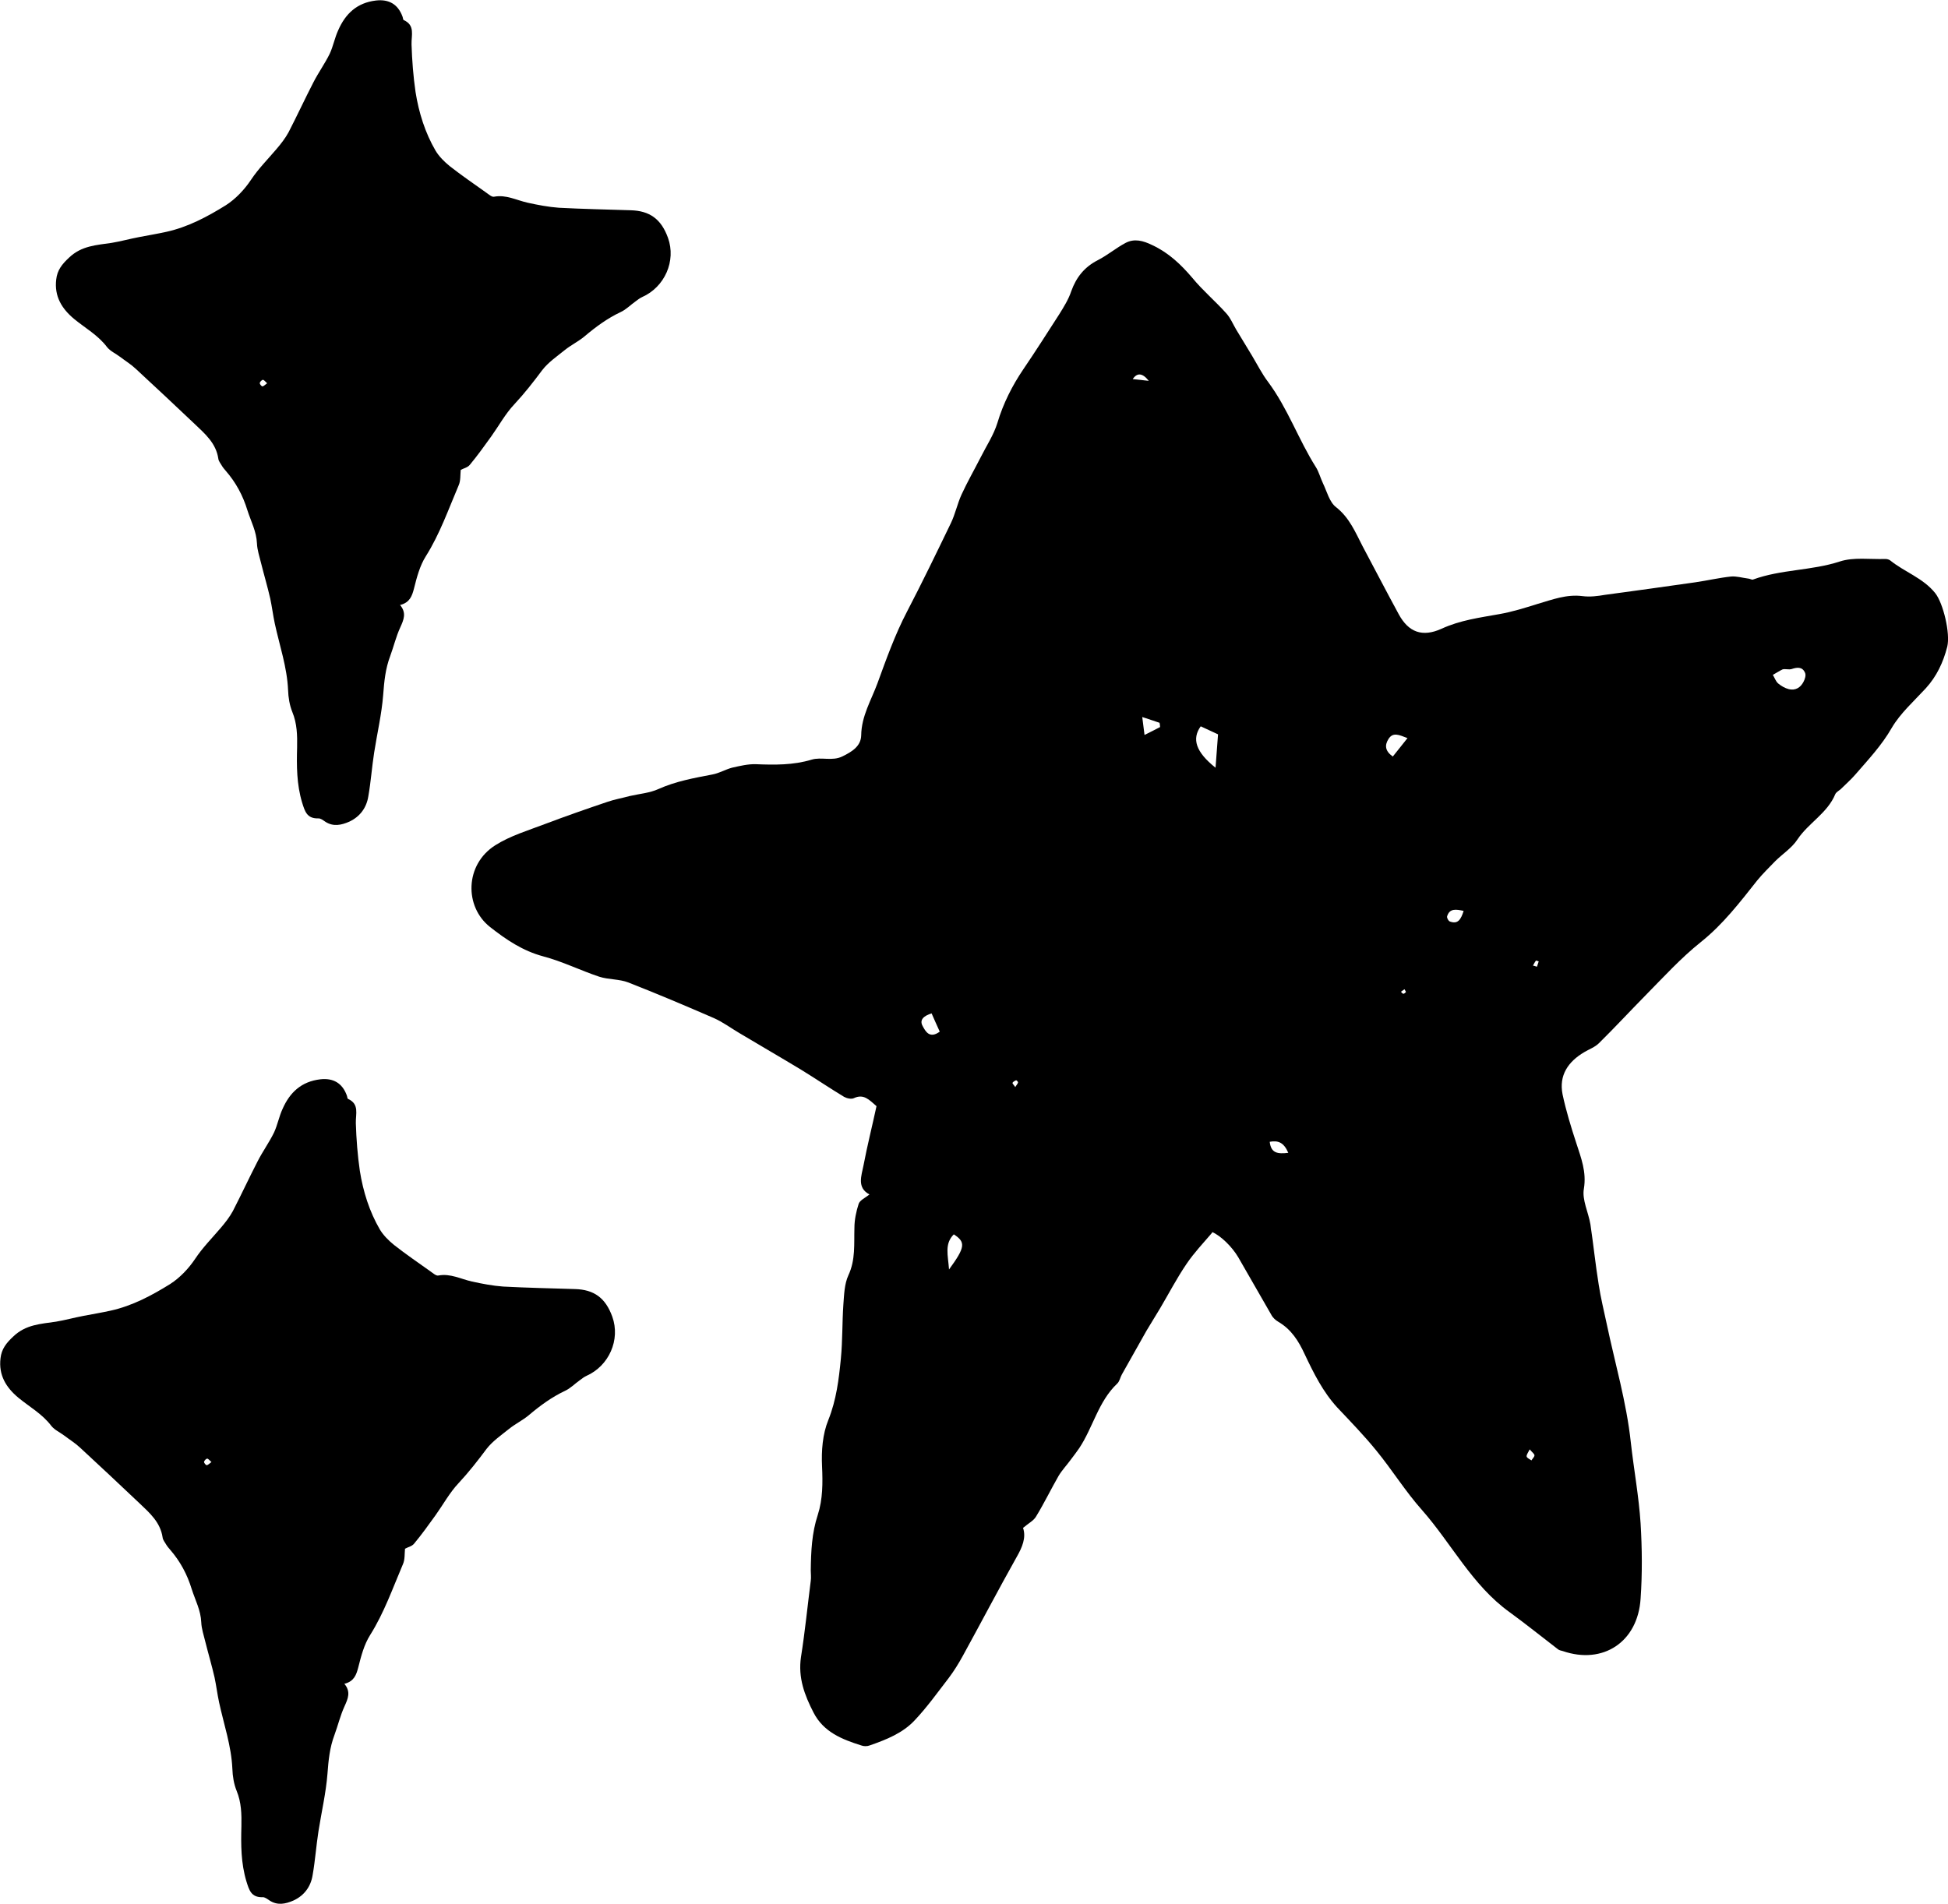
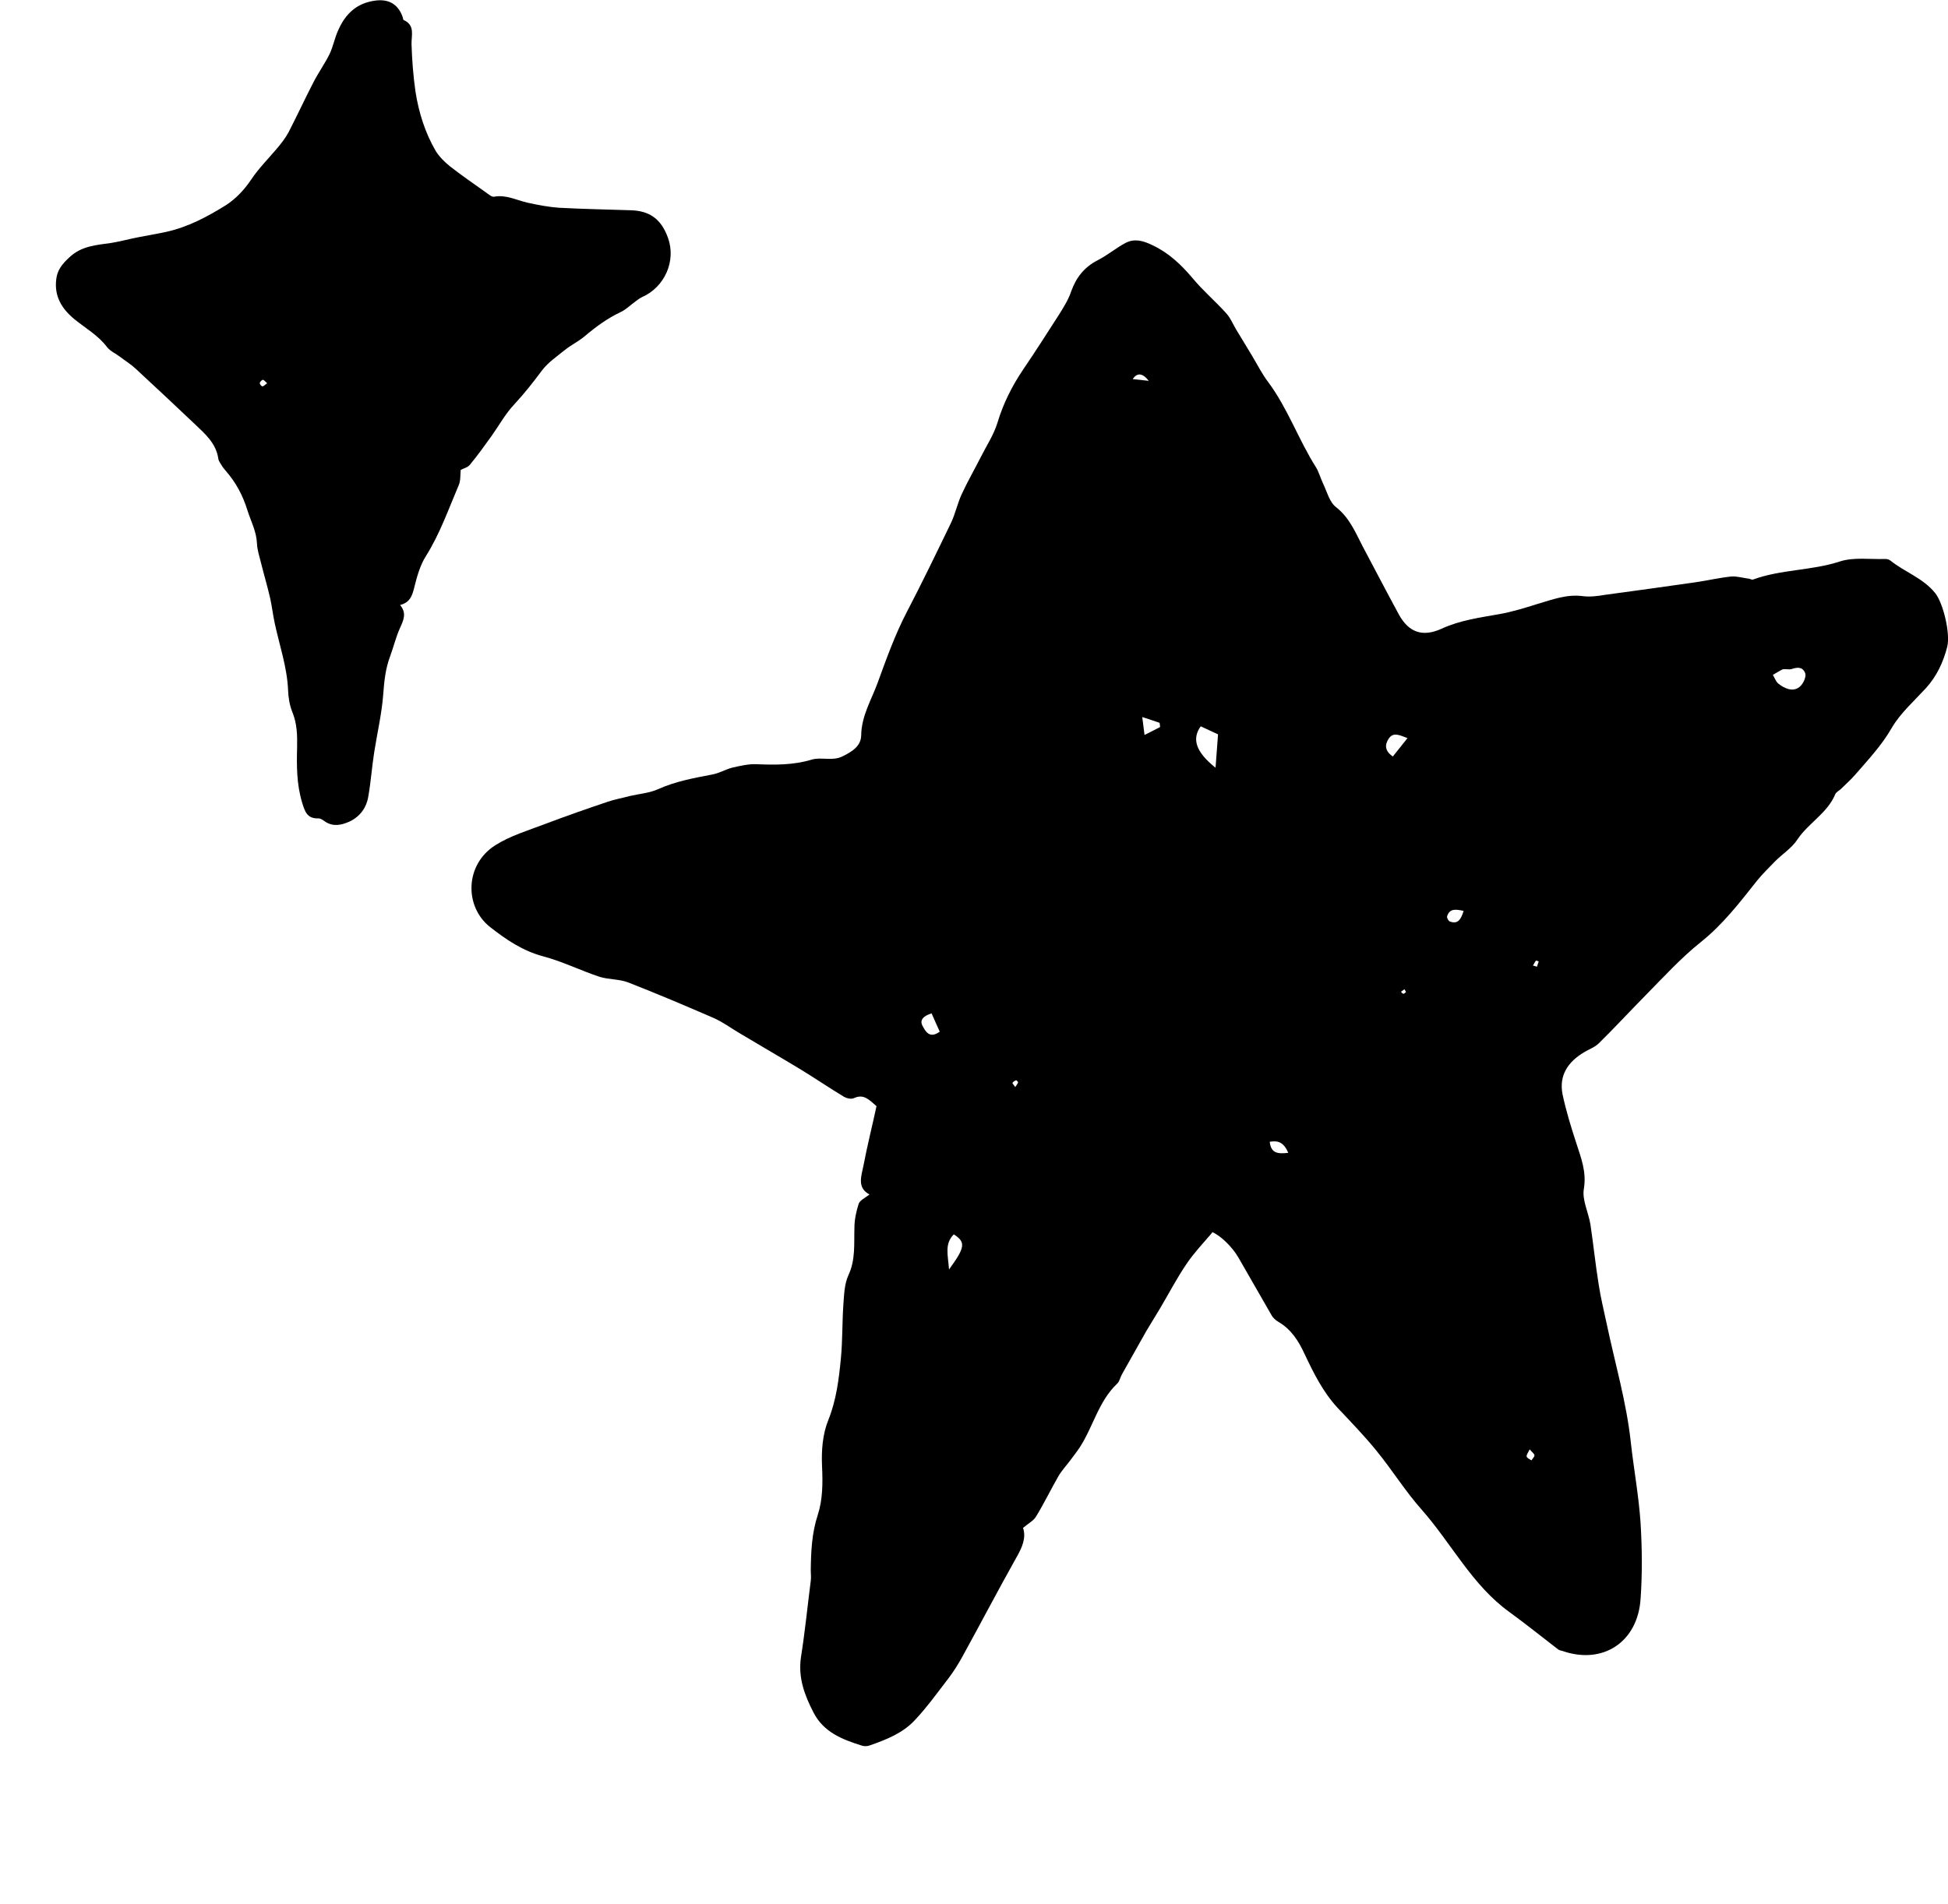
<svg xmlns="http://www.w3.org/2000/svg" id="Layer_2" viewBox="0 0 77.63 75.88">
  <g id="Layer_1-2">
    <path d="M48.3,49.14c-.35.41-.72.8-1.01,1.23-.39.57-.71,1.19-1.06,1.78-.18.3-.36.59-.54.89-.33.58-.65,1.16-.98,1.74-.07.12-.09.28-.19.37-.75.71-.96,1.74-1.51,2.57-.1.15-.22.3-.33.45-.16.22-.35.42-.49.65-.31.54-.58,1.1-.91,1.64-.1.16-.3.26-.51.44.13.39-.03.77-.26,1.17-.73,1.3-1.42,2.62-2.14,3.93-.17.31-.35.6-.56.88-.44.57-.86,1.16-1.35,1.68-.48.52-1.14.78-1.8,1.01-.1.04-.24.04-.34,0-.76-.24-1.5-.53-1.9-1.31-.36-.7-.62-1.39-.5-2.21.16-1.01.26-2.03.39-3.04.02-.14,0-.28,0-.42.01-.75.04-1.48.28-2.21.2-.62.2-1.27.17-1.93-.03-.62.02-1.29.25-1.85.32-.8.42-1.62.5-2.45.07-.72.05-1.44.1-2.16.03-.39.04-.81.2-1.16.29-.62.22-1.25.24-1.89,0-.32.07-.65.17-.96.05-.14.25-.23.43-.37-.51-.27-.32-.74-.24-1.15.15-.79.35-1.58.52-2.37-.3-.26-.51-.5-.9-.32-.1.05-.28.01-.39-.05-.58-.35-1.14-.73-1.71-1.08-.81-.49-1.64-.97-2.46-1.46-.34-.2-.66-.44-1.02-.6-1.13-.49-2.26-.97-3.41-1.42-.36-.14-.79-.11-1.16-.23-.75-.25-1.47-.61-2.23-.81-.82-.22-1.47-.66-2.12-1.17-1.03-.81-1.01-2.49.21-3.26.6-.38,1.31-.59,1.99-.85.82-.31,1.65-.6,2.48-.88.29-.1.59-.15.88-.23.39-.09.8-.12,1.15-.28.69-.31,1.42-.44,2.15-.58.27-.05.52-.2.78-.27.31-.07.64-.15.95-.14.75.03,1.49.04,2.22-.18.39-.12.82.07,1.23-.13.39-.19.74-.41.75-.84.01-.77.4-1.4.65-2.08.35-.96.7-1.94,1.17-2.84.61-1.17,1.18-2.35,1.75-3.53.18-.37.26-.78.43-1.15.23-.5.51-.99.76-1.48.23-.46.52-.89.67-1.38.23-.77.59-1.48,1.03-2.13.49-.72.96-1.46,1.43-2.19.18-.29.37-.59.48-.92.2-.56.53-.97,1.06-1.24.39-.2.73-.49,1.11-.69.35-.18.69-.09,1.06.09.66.31,1.14.77,1.6,1.31.41.5.91.92,1.34,1.4.17.18.27.43.4.65.21.35.42.69.63,1.04.21.35.4.73.65,1.06.78,1.05,1.21,2.3,1.9,3.39.12.19.18.43.28.64.16.33.26.76.53.96.53.42.76.99,1.05,1.55.48.9.95,1.81,1.44,2.71.39.72.94.93,1.71.58.74-.34,1.51-.44,2.29-.58.52-.09,1.03-.25,1.54-.41.58-.17,1.15-.39,1.78-.31.3.04.61,0,.9-.05,1.2-.16,2.4-.33,3.6-.5.48-.07.95-.18,1.42-.23.22-.02.45.05.68.08.07,0,.15.06.2.04,1.12-.41,2.33-.35,3.46-.72.55-.18,1.2-.08,1.81-.1.07,0,.15.02.2.06.57.46,1.31.7,1.79,1.3.32.4.61,1.61.48,2.14-.16.62-.42,1.18-.86,1.66-.47.51-1.01.99-1.35,1.57-.4.7-.94,1.27-1.45,1.86-.18.21-.39.39-.59.59-.07.06-.17.11-.21.19-.31.76-1.07,1.15-1.51,1.81-.22.34-.6.58-.89.87-.24.25-.49.49-.71.76-.69.87-1.36,1.75-2.25,2.46-.8.64-1.49,1.4-2.21,2.13-.62.63-1.22,1.28-1.85,1.9-.16.16-.39.24-.59.36-.64.38-1.01.92-.86,1.68.14.66.34,1.31.55,1.95.19.59.41,1.14.3,1.81-.08.44.18.94.26,1.42.12.8.2,1.6.33,2.4.08.53.21,1.05.32,1.57.33,1.57.79,3.13.96,4.72.12,1.08.32,2.15.39,3.23.06,1,.07,2,0,3-.11,1.73-1.5,2.64-3.1,2.09-.07-.02-.14-.03-.19-.07-.64-.49-1.27-1-1.93-1.48-1.49-1.07-2.31-2.73-3.49-4.07-.66-.74-1.19-1.6-1.82-2.37-.48-.59-1.02-1.15-1.55-1.71-.58-.63-.95-1.38-1.31-2.14-.24-.52-.53-.98-1.04-1.28-.12-.07-.23-.17-.29-.29-.44-.76-.87-1.52-1.31-2.28-.25-.43-.71-.87-1.04-1.01ZM48.44,30.61c.04-.53.07-.92.1-1.34-.26-.12-.48-.22-.69-.32-.36.5-.2,1.02.59,1.65ZM71.31,26.68c-.13,0-.21-.02-.27,0-.13.06-.26.15-.39.22.07.11.11.25.21.34.12.1.27.19.43.23.26.06.46-.06.58-.29.06-.11.11-.27.06-.37-.11-.25-.33-.21-.54-.14-.04.01-.09.01-.08.01ZM37.82,50.6c.65-.89.67-1.09.19-1.4-.38.38-.23.83-.19,1.4ZM37.13,40.39c-.32.1-.5.26-.36.51.11.2.27.52.68.22-.11-.25-.22-.48-.33-.74ZM55.5,30.16c.19-.24.38-.47.59-.74-.34-.13-.58-.25-.76.04-.15.24-.14.47.17.69ZM45.62,29.29c.25-.12.43-.22.61-.31,0-.06-.01-.11-.02-.17-.2-.07-.39-.13-.69-.23l.09.71ZM58.34,36.31c-.32-.07-.57-.11-.67.21-.02.06.05.19.11.21.32.12.44-.08.55-.43ZM51.34,45.95c-.18-.42-.41-.5-.74-.44.05.46.32.49.74.44ZM45.78,15.18q-.37-.47-.64-.07c.21.02.39.04.64.07ZM60.96,57.77c-.07.14-.14.23-.12.29.02.06.12.1.19.15.04-.07.12-.14.12-.2,0-.06-.09-.12-.19-.24ZM61.25,38.53c.02-.07.05-.14.07-.21-.04-.01-.1-.04-.11-.03-.05.06-.08.13-.12.2.04,0,.08.02.15.04ZM40.46,43.33c.05-.09.1-.13.11-.19,0-.02-.06-.09-.08-.08-.05.02-.12.06-.14.1-.01.03.06.09.11.17ZM56.03,39.54s-.04-.08-.06-.11c-.05.03-.09.07-.14.1.03.03.06.08.1.08.03,0,.07-.04.1-.07Z" />
-     <path d="M13.72,67.11c.27.32.15.59.01.9-.17.37-.26.76-.4,1.14-.19.5-.24,1.01-.28,1.55-.06.77-.24,1.53-.36,2.3-.09.58-.13,1.16-.23,1.73-.07.46-.33.82-.76,1.02-.32.14-.64.21-.96,0-.09-.06-.19-.14-.28-.13-.45.01-.53-.28-.64-.63-.22-.73-.22-1.46-.2-2.2.01-.47,0-.95-.19-1.41-.11-.27-.16-.58-.17-.88-.04-.91-.34-1.77-.53-2.65-.07-.33-.11-.66-.18-.99-.11-.48-.25-.95-.37-1.43-.06-.25-.15-.51-.16-.77-.02-.48-.24-.88-.38-1.32-.18-.59-.46-1.11-.86-1.57-.06-.07-.12-.14-.16-.21-.05-.09-.13-.18-.14-.28-.09-.61-.52-.98-.93-1.37-.78-.74-1.57-1.48-2.36-2.21-.19-.18-.42-.32-.63-.48-.17-.13-.38-.22-.51-.38-.36-.48-.87-.76-1.32-1.13-.49-.41-.79-.9-.71-1.57.04-.37.23-.61.51-.87.5-.48,1.1-.5,1.7-.59.36-.06.72-.16,1.09-.23.36-.07.73-.13,1.09-.21.86-.19,1.63-.6,2.37-1.06.39-.25.74-.62,1-1.01.3-.45.67-.82,1.01-1.22.18-.21.36-.44.49-.68.34-.66.65-1.33.99-1.99.2-.39.46-.75.65-1.14.14-.3.2-.64.34-.94.29-.66.75-1.09,1.5-1.18.52-.06.88.15,1.06.64.02.05.02.13.05.14.46.21.3.6.31.97.02.64.07,1.28.16,1.9.13.82.38,1.62.8,2.34.14.23.35.44.56.61.47.37.97.71,1.46,1.06.1.07.22.18.31.16.48-.09.89.14,1.34.24.41.09.83.17,1.24.2.95.05,1.91.07,2.86.1.76.02,1.22.35,1.49,1.1.33.92-.13,1.96-1.03,2.36-.09.04-.18.11-.26.17-.2.14-.38.33-.6.43-.53.25-.99.59-1.44.97-.24.2-.53.34-.78.54-.31.25-.66.49-.9.8-.35.47-.71.93-1.11,1.36-.36.38-.62.86-.92,1.28-.28.39-.56.78-.86,1.14-.09.11-.26.14-.36.2-.02.2,0,.43-.08.61-.41.96-.75,1.94-1.31,2.83-.24.38-.36.84-.47,1.28-.08.31-.17.56-.54.66ZM8.43,58.28c-.08-.07-.13-.14-.17-.14-.05,0-.12.08-.13.13,0,.04.07.13.11.13.04,0,.1-.06.18-.12Z" />
    <path d="M15.94,24.11c.27.32.15.59.01.9-.17.37-.26.76-.4,1.14-.19.5-.24,1.01-.28,1.55-.06.77-.24,1.53-.36,2.3-.09.58-.13,1.16-.23,1.73-.07.46-.33.82-.76,1.02-.32.14-.64.21-.96,0-.09-.06-.19-.14-.28-.13-.45.01-.53-.28-.64-.63-.22-.73-.22-1.46-.2-2.2.01-.47,0-.95-.19-1.41-.11-.27-.16-.58-.17-.88-.04-.91-.34-1.77-.53-2.65-.07-.33-.11-.66-.18-.99-.11-.48-.25-.95-.37-1.43-.06-.25-.15-.51-.16-.77-.02-.48-.24-.88-.38-1.32-.18-.59-.46-1.11-.86-1.57-.06-.07-.12-.14-.16-.21-.05-.09-.13-.18-.14-.28-.09-.61-.52-.98-.93-1.37-.78-.74-1.57-1.48-2.36-2.21-.19-.18-.42-.32-.63-.48-.17-.13-.38-.22-.51-.38-.36-.48-.87-.76-1.32-1.13-.49-.41-.79-.9-.71-1.57.04-.37.23-.61.51-.87.5-.48,1.1-.5,1.7-.59.36-.06.72-.16,1.09-.23.36-.07.73-.13,1.09-.21.86-.19,1.63-.6,2.37-1.06.39-.25.74-.62,1-1.01.3-.45.67-.82,1.01-1.22.18-.21.36-.44.49-.68.34-.66.65-1.33.99-1.99.2-.39.46-.75.65-1.14.14-.3.2-.64.34-.94.29-.66.75-1.09,1.5-1.18.52-.06.88.15,1.06.64.02.05.02.13.05.14.46.21.3.6.31.97.02.64.07,1.28.16,1.9.13.82.38,1.62.8,2.34.14.23.35.44.56.61.47.37.97.71,1.46,1.06.1.07.22.18.31.16.48-.09.89.14,1.34.24.41.09.83.17,1.24.2.95.05,1.91.07,2.86.1.76.02,1.22.35,1.49,1.1.33.92-.13,1.96-1.03,2.36-.09.04-.18.11-.26.17-.2.14-.38.33-.6.43-.53.25-.99.59-1.44.97-.24.2-.53.34-.78.54-.31.25-.66.49-.9.8-.35.47-.71.93-1.11,1.36-.36.38-.62.86-.92,1.28-.28.39-.56.78-.86,1.14-.09.11-.26.14-.36.2-.02.2,0,.43-.08.61-.41.96-.75,1.94-1.31,2.83-.24.38-.36.84-.47,1.28-.08.31-.17.56-.54.66ZM10.65,15.28c-.08-.07-.13-.14-.17-.14-.05,0-.12.08-.13.13,0,.04.07.13.11.13.04,0,.1-.06.18-.12Z" />
  </g>
</svg>